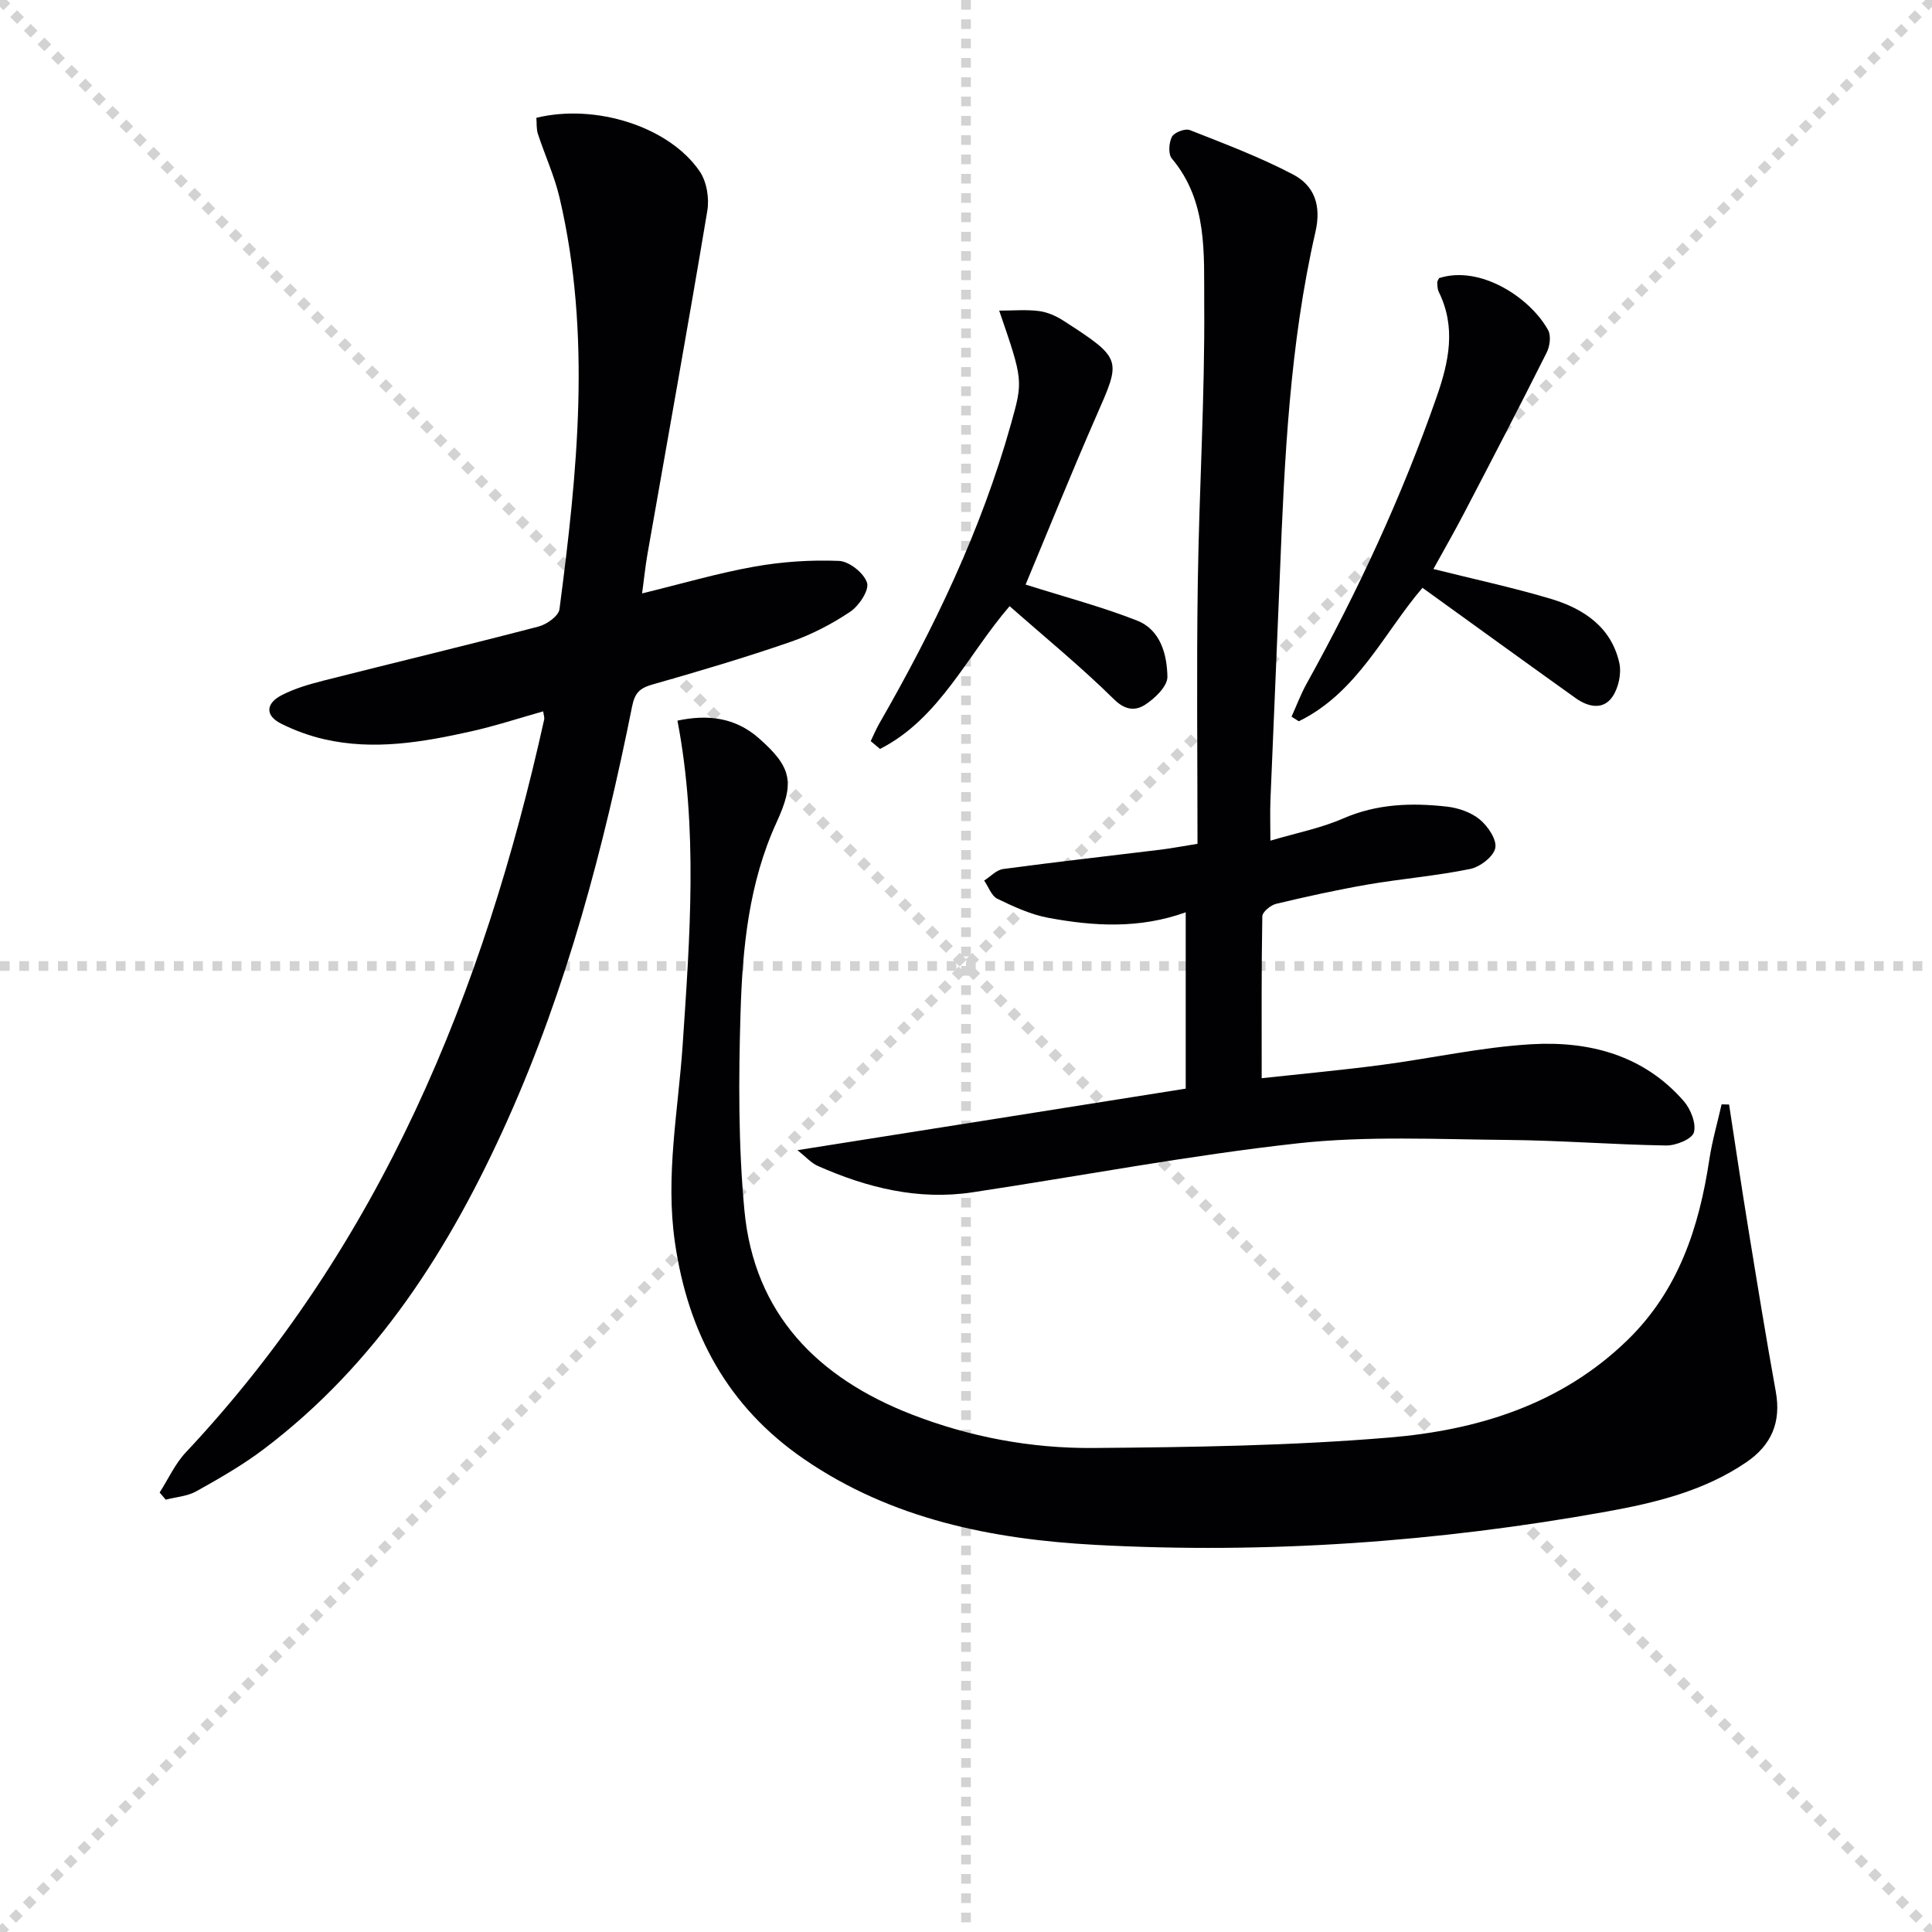
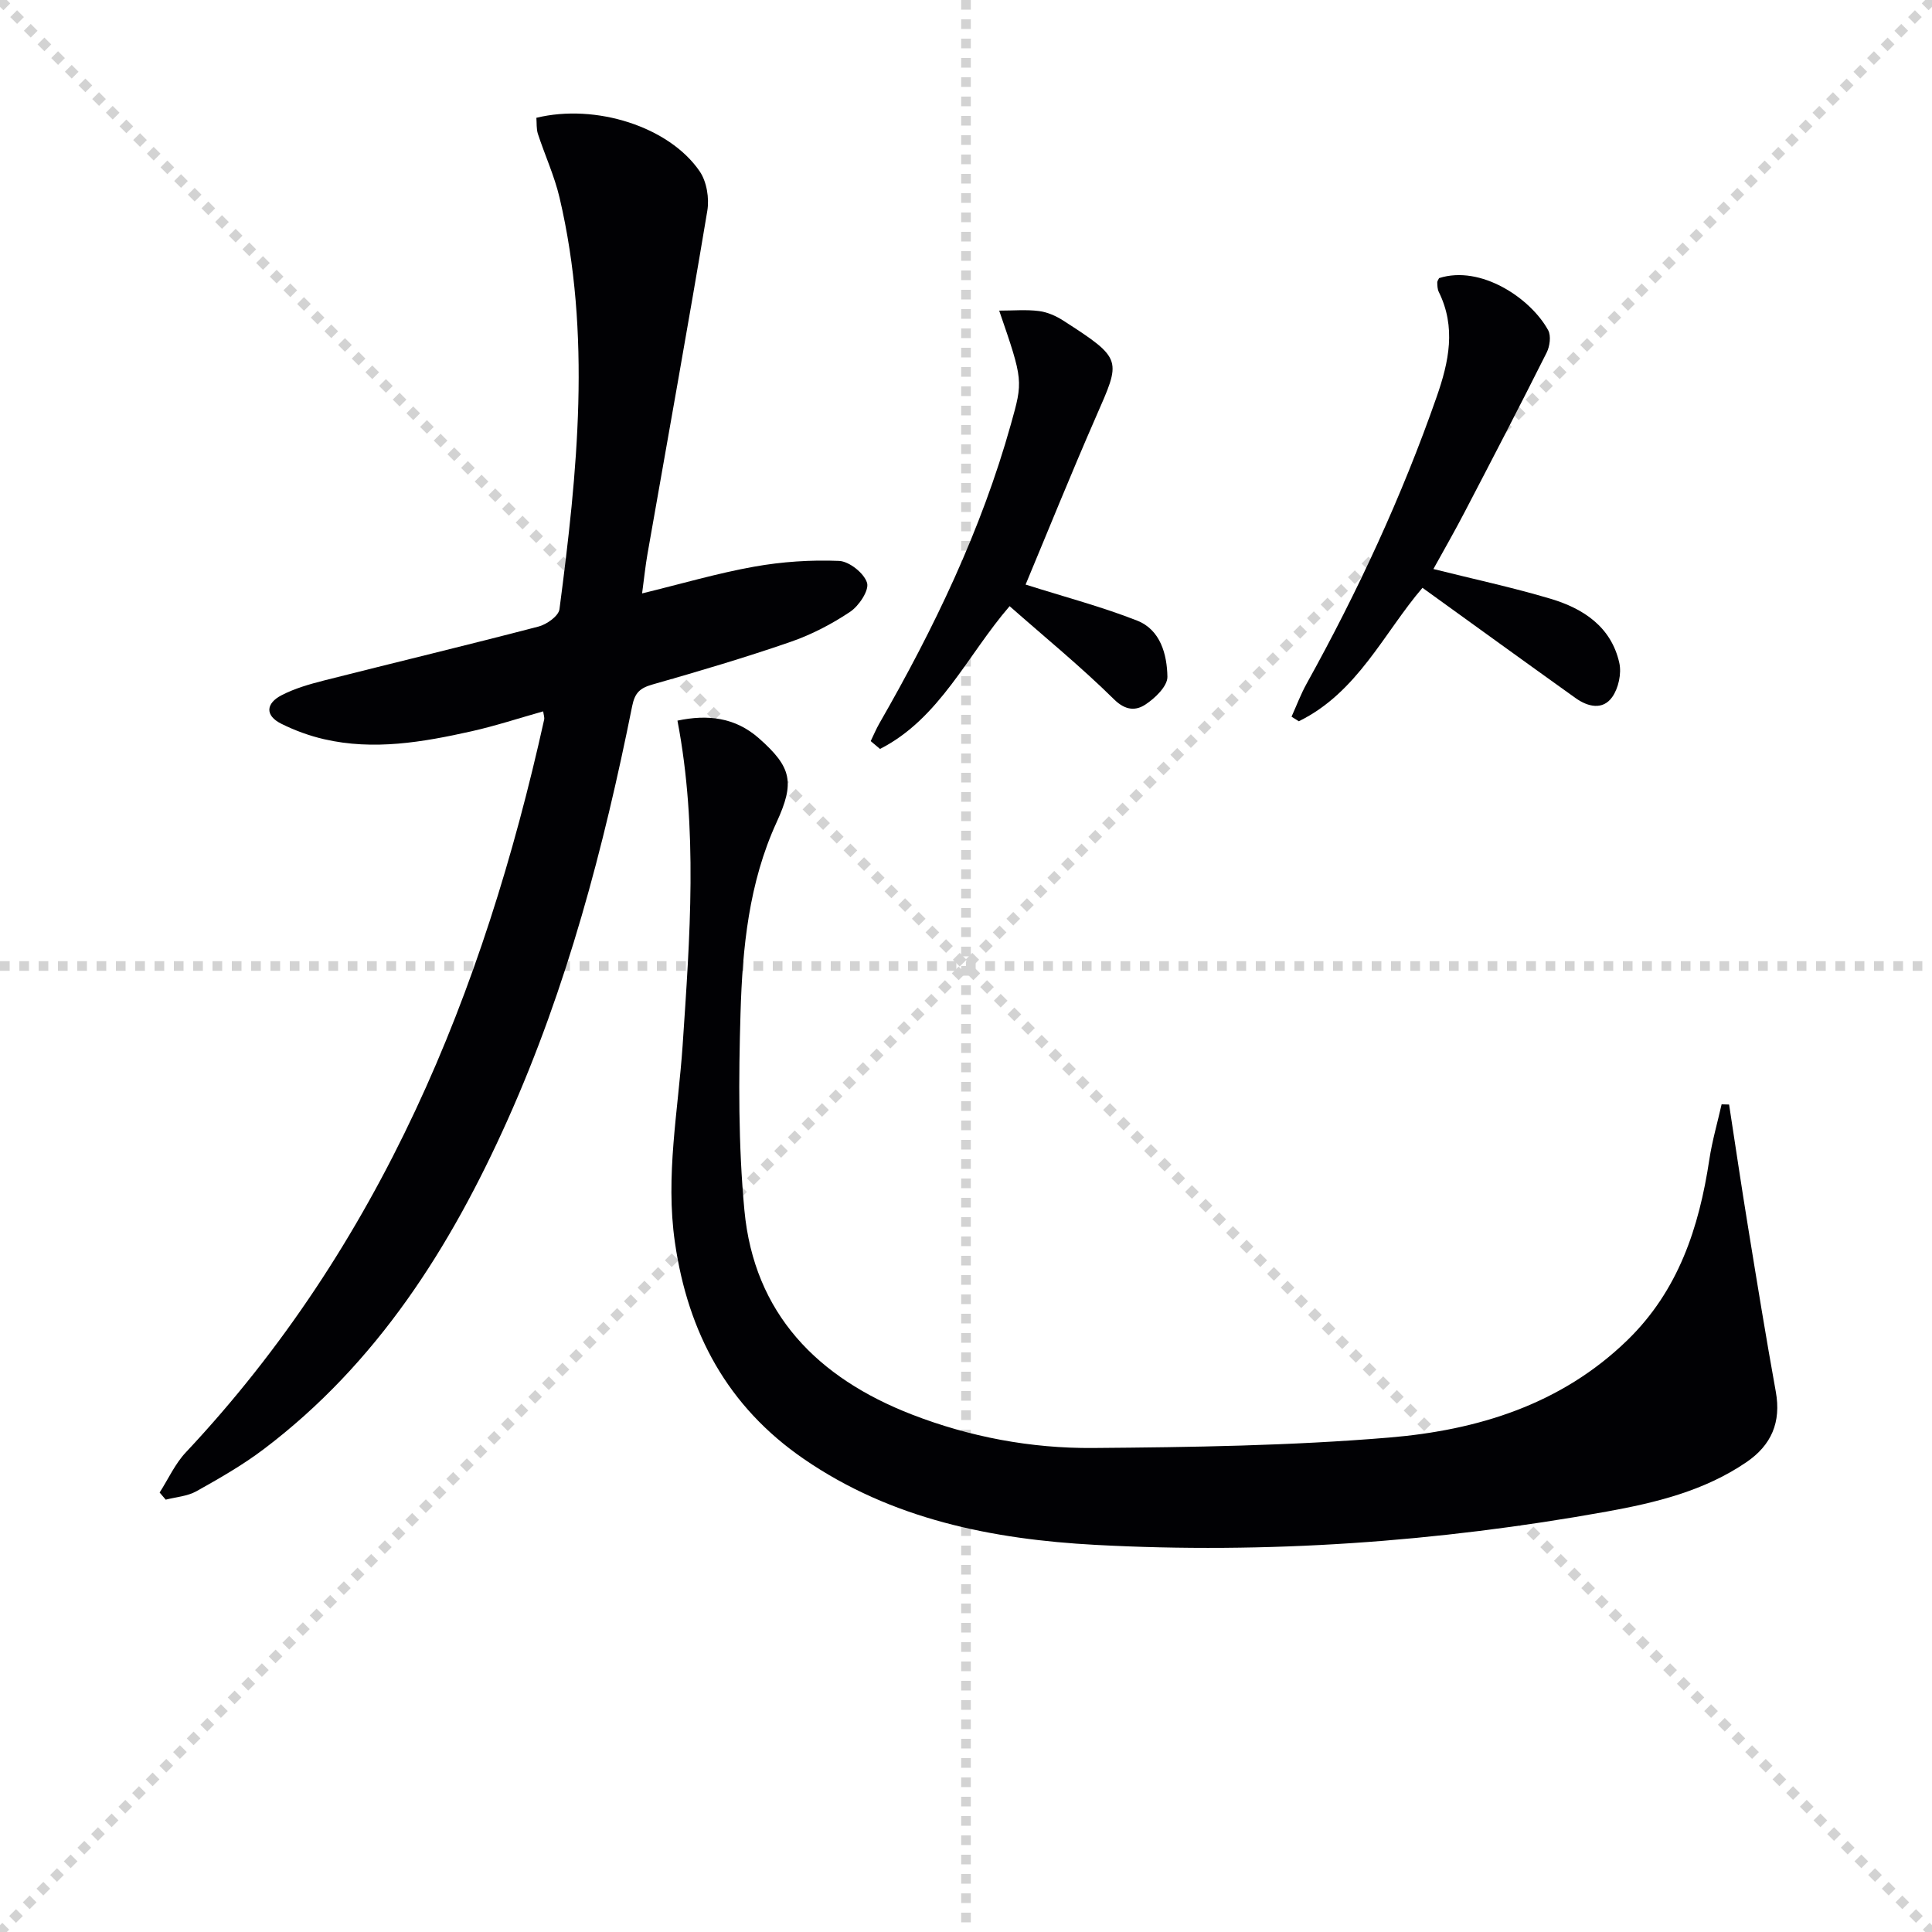
<svg xmlns="http://www.w3.org/2000/svg" enable-background="new 0 0 400 400" viewBox="0 0 400 400">
  <g stroke="lightgray" stroke-dasharray="1,1" stroke-width="1" transform="scale(2, 2)">
    <line x1="0" y1="0" x2="200" y2="200" />
    <line x1="200" y1="0" x2="0" y2="200" />
    <line x1="100" y1="0" x2="100" y2="200" />
    <line x1="0" y1="100" x2="200" y2="100" />
  </g>
  <g fill="#010104">
    <path d="m140.26 149.2c6.2-1.32 11.92-.7 16.85 3.64 6.85 6.04 7.46 9.17 3.67 17.42-5.74 12.51-7.06 25.98-7.46 39.42-.41 13.61-.47 27.34.8 40.88 2.01 21.48 15.19 34.73 34.65 42.29 12.04 4.67 24.69 7.04 37.52 6.94 20.45-.16 40.96-.46 61.33-2.16 18.24-1.52 35.55-6.8 49.3-20.15 10.58-10.28 14.85-23.31 16.98-37.41.58-3.85 1.68-7.62 2.54-11.43.52.01 1.03.03 1.55.04 1.31 8.53 2.57 17.07 3.96 25.58 1.84 11.3 3.67 22.6 5.71 33.87 1.14 6.31-.89 11.06-6.1 14.61-8.74 5.96-18.81 8.39-28.93 10.22-34.99 6.3-70.33 8.8-105.82 6.89-21.34-1.15-42.22-5.29-60.39-17.79-15.77-10.84-23.98-26.07-26.69-44.87-1.99-13.77.67-27.18 1.6-40.73 1.5-22.4 3.22-44.8-1.07-67.26z" />
    <path d="m111.05 24.39c12.26-2.99 27.48 1.82 33.81 11.08 1.46 2.13 2.02 5.58 1.58 8.18-3.96 23.72-8.24 47.38-12.39 71.07-.42 2.4-.67 4.84-1.11 8.14 8.2-2 15.63-4.19 23.21-5.54 5.76-1.03 11.73-1.43 17.57-1.19 2.1.09 5.17 2.53 5.79 4.53.48 1.55-1.67 4.78-3.49 6-3.82 2.56-8.04 4.75-12.39 6.25-9.41 3.25-18.97 6.08-28.55 8.81-2.58.74-3.64 1.69-4.2 4.49-5.89 29.34-13.49 58.2-25.77 85.62-11.84 26.44-27.02 50.45-50.53 68.22-4.35 3.29-9.15 6.03-13.92 8.7-1.86 1.04-4.22 1.19-6.35 1.74-.42-.49-.84-.99-1.26-1.48 1.79-2.79 3.19-5.94 5.42-8.31 40.32-42.96 61.65-95.18 74.19-151.71.1-.44-.1-.94-.2-1.71-5.05 1.42-9.9 3.02-14.86 4.13-10.06 2.25-20.23 4.01-30.52 1.63-3.03-.7-6.04-1.8-8.83-3.19-3.49-1.74-3.14-4.25.01-5.89 2.74-1.43 5.83-2.31 8.85-3.08 14.8-3.75 29.65-7.31 44.42-11.17 1.68-.44 4.12-2.18 4.3-3.57 3.72-28.4 6.68-56.86.01-85.25-1.06-4.5-3.04-8.78-4.48-13.19-.33-1.03-.22-2.23-.31-3.31z" />
-     <path d="m245.49 225.39c0-12.66 0-24.23 0-36.51-9.64 3.47-19.05 2.88-28.37 1.16-3.67-.67-7.22-2.31-10.61-3.95-1.24-.6-1.85-2.48-2.75-3.78 1.31-.83 2.54-2.2 3.94-2.39 10.86-1.46 21.75-2.68 32.63-4.01 2.11-.26 4.2-.66 7.6-1.21 0-18.11-.21-36.07.06-54.02.28-19.29 1.48-38.57 1.33-57.85-.08-10.25.77-21.13-6.7-30-.78-.92-.62-3.3.02-4.52.48-.9 2.73-1.76 3.7-1.38 7.22 2.84 14.52 5.6 21.37 9.19 4.41 2.31 5.9 6.4 4.64 11.89-5.33 23.27-6.42 47.03-7.36 70.79-.62 15.62-1.33 31.24-1.96 46.86-.1 2.48-.01 4.96-.01 8.39 5.39-1.6 10.42-2.57 15-4.57 7.02-3.07 14.21-3.3 21.53-2.48 2.38.27 5.03 1.18 6.83 2.67 1.68 1.39 3.56 4.18 3.2 5.91-.37 1.78-3.15 3.91-5.2 4.33-6.97 1.43-14.11 2.01-21.14 3.21-6.38 1.1-12.71 2.5-19 4-1.15.27-2.87 1.68-2.89 2.59-.2 10.95-.13 21.9-.13 33.52 8.66-.94 16.72-1.68 24.75-2.74 10.37-1.36 20.66-3.68 31.06-4.29 11.96-.7 23.25 2.21 31.58 11.78 1.43 1.64 2.61 4.63 2.09 6.48-.39 1.38-3.74 2.74-5.74 2.7-10.97-.17-21.93-1.06-32.9-1.15-14.45-.12-29.03-.87-43.33.7-22.57 2.49-44.94 6.76-67.41 10.15-11.22 1.69-21.8-.95-31.99-5.46-1.41-.62-2.52-1.92-4.22-3.27 27.32-4.31 53.86-8.53 80.38-12.74z" />
    <path d="m297.95 57.58c8.6-2.76 18.95 4.14 22.58 10.79.64 1.17.34 3.33-.31 4.63-5.57 11.1-11.3 22.13-17.05 33.15-2.04 3.92-4.24 7.75-6.4 11.66 8.31 2.08 16.39 3.81 24.27 6.16 6.78 2.02 12.56 5.82 14.22 13.28.49 2.19-.17 5.24-1.47 7.07-1.95 2.76-5.05 2.02-7.57.22-10.52-7.52-20.98-15.1-31.71-22.84-7.93 9.23-13.44 21.69-25.61 27.63-.5-.32-1-.63-1.5-.95 1.03-2.28 1.91-4.65 3.12-6.83 10.58-19.07 19.73-38.78 26.93-59.4 2.54-7.28 4.05-14.39.43-21.72-.28-.57-.29-1.3-.31-1.95-.01-.3.24-.6.38-.9z" />
    <path d="m212.34 121.03c8.15 2.58 15.79 4.59 23.09 7.46 4.84 1.9 6.19 7.01 6.27 11.63.03 1.94-2.55 4.44-4.56 5.75-1.93 1.27-4.07 1.31-6.48-1.07-6.83-6.74-14.29-12.83-21.63-19.3-8.81 10.2-14.46 23.26-26.83 29.56-.64-.54-1.28-1.08-1.93-1.62.6-1.23 1.12-2.5 1.8-3.68 11.3-19.66 21.08-39.98 27.22-61.91 2.52-9.01 2.6-8.99-2.42-23.54 2.96 0 5.64-.25 8.24.09 1.75.22 3.55 1.02 5.05 1.99 12.43 8 11.92 8.06 6.74 19.92-5.17 11.82-9.99 23.78-14.56 34.72z" />
  </g>
</svg>